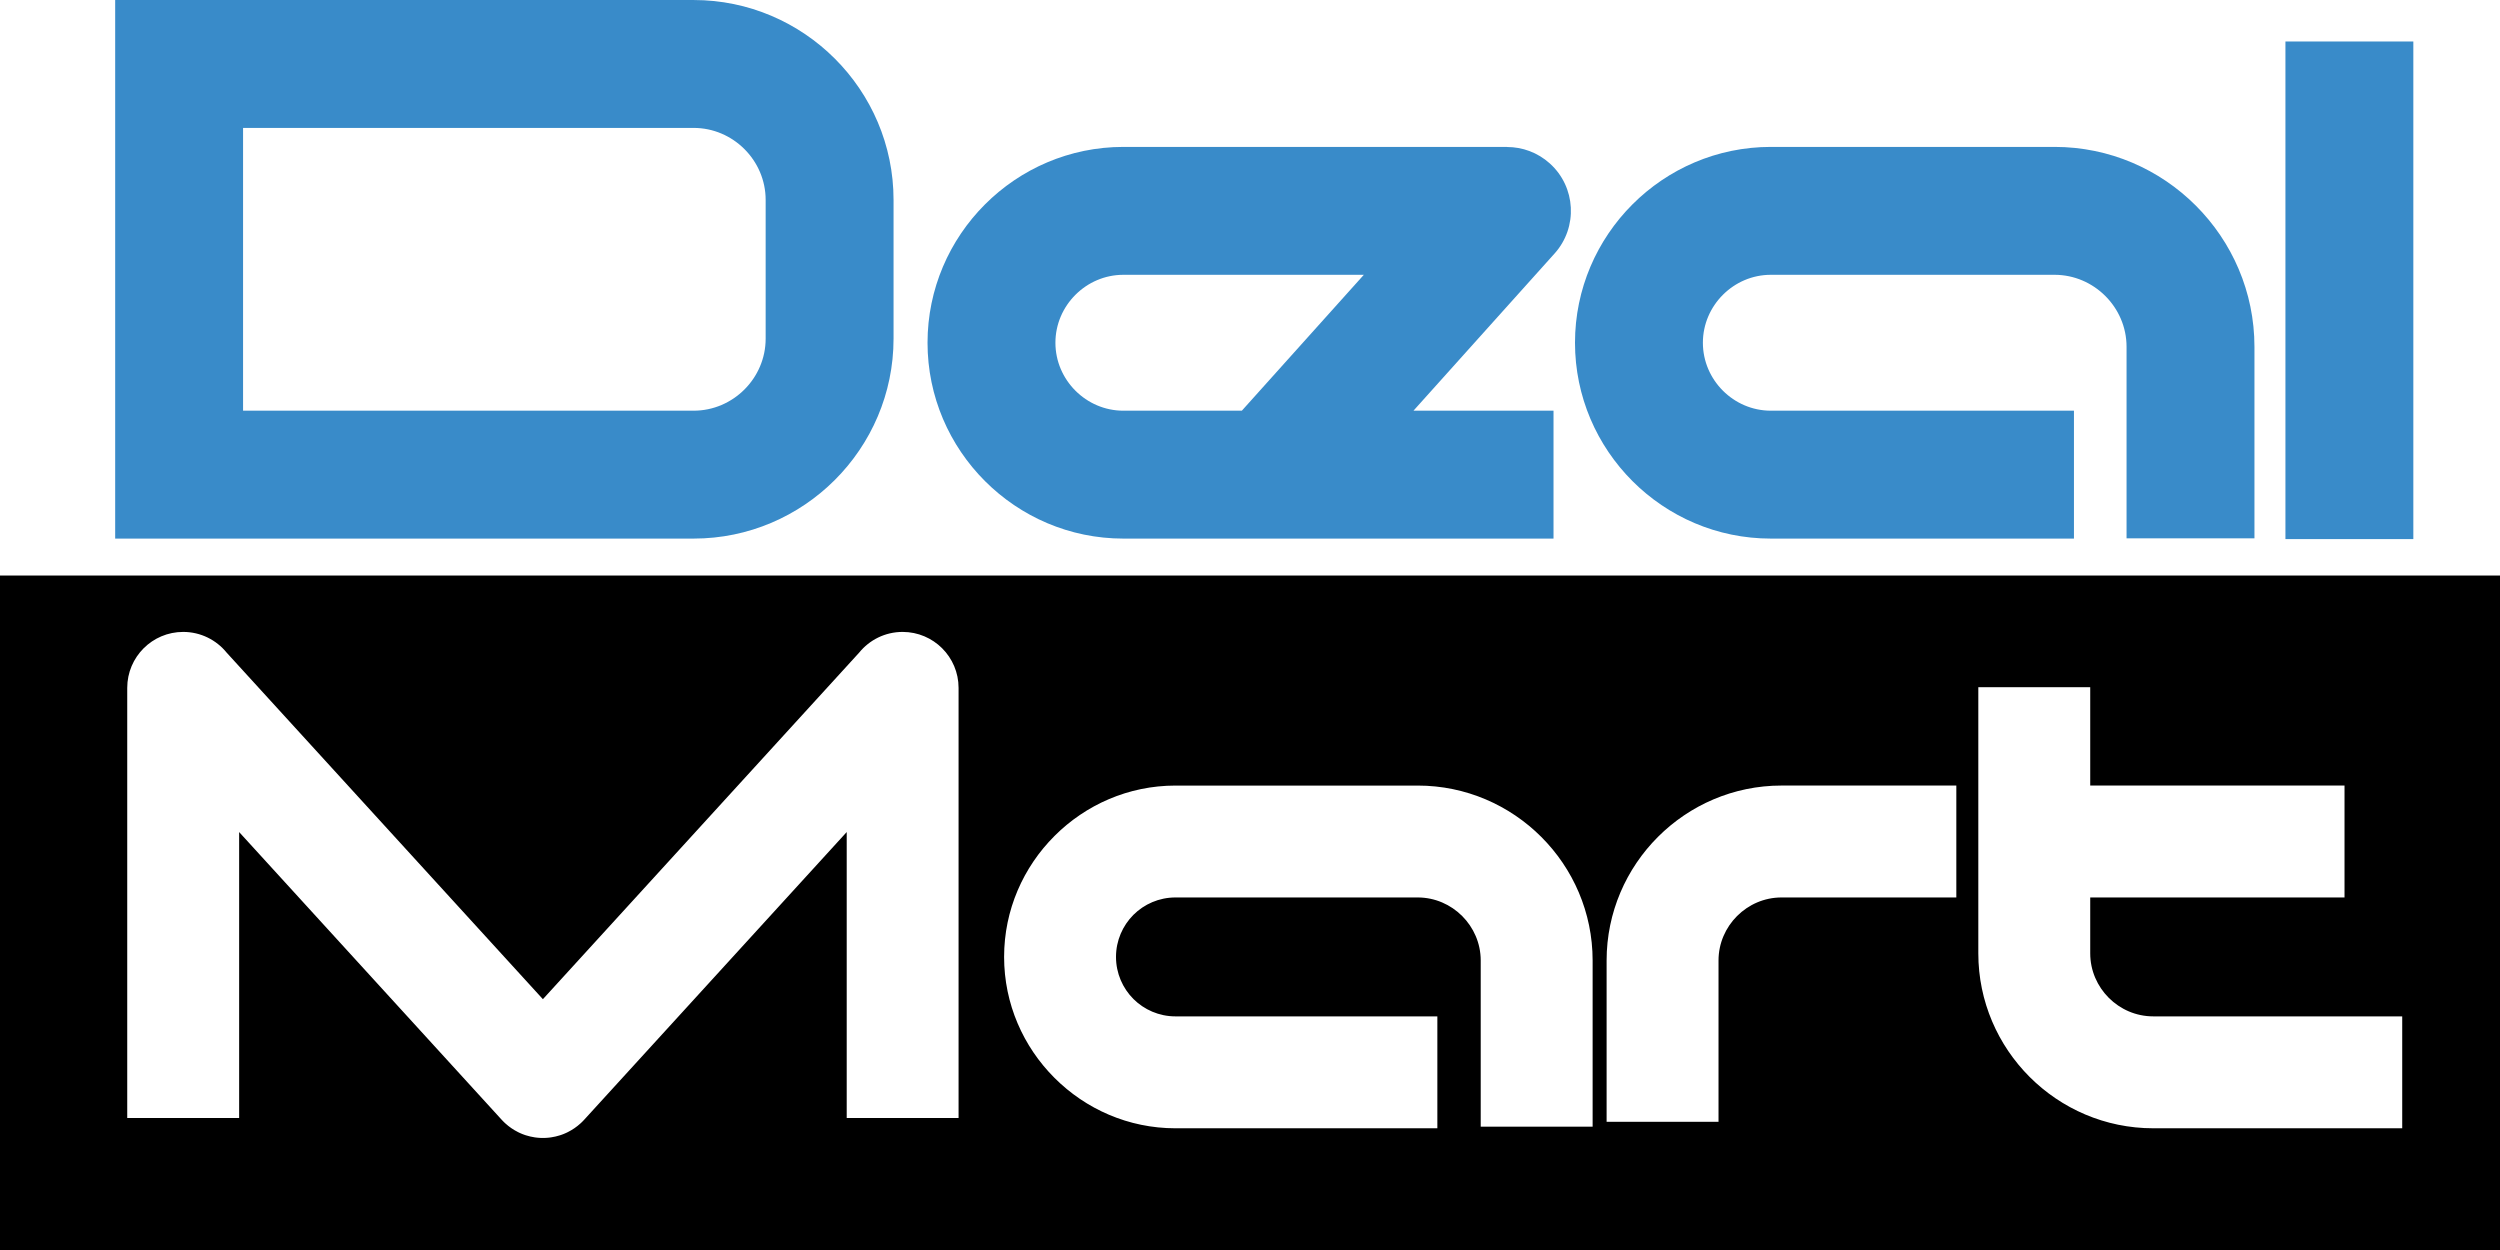
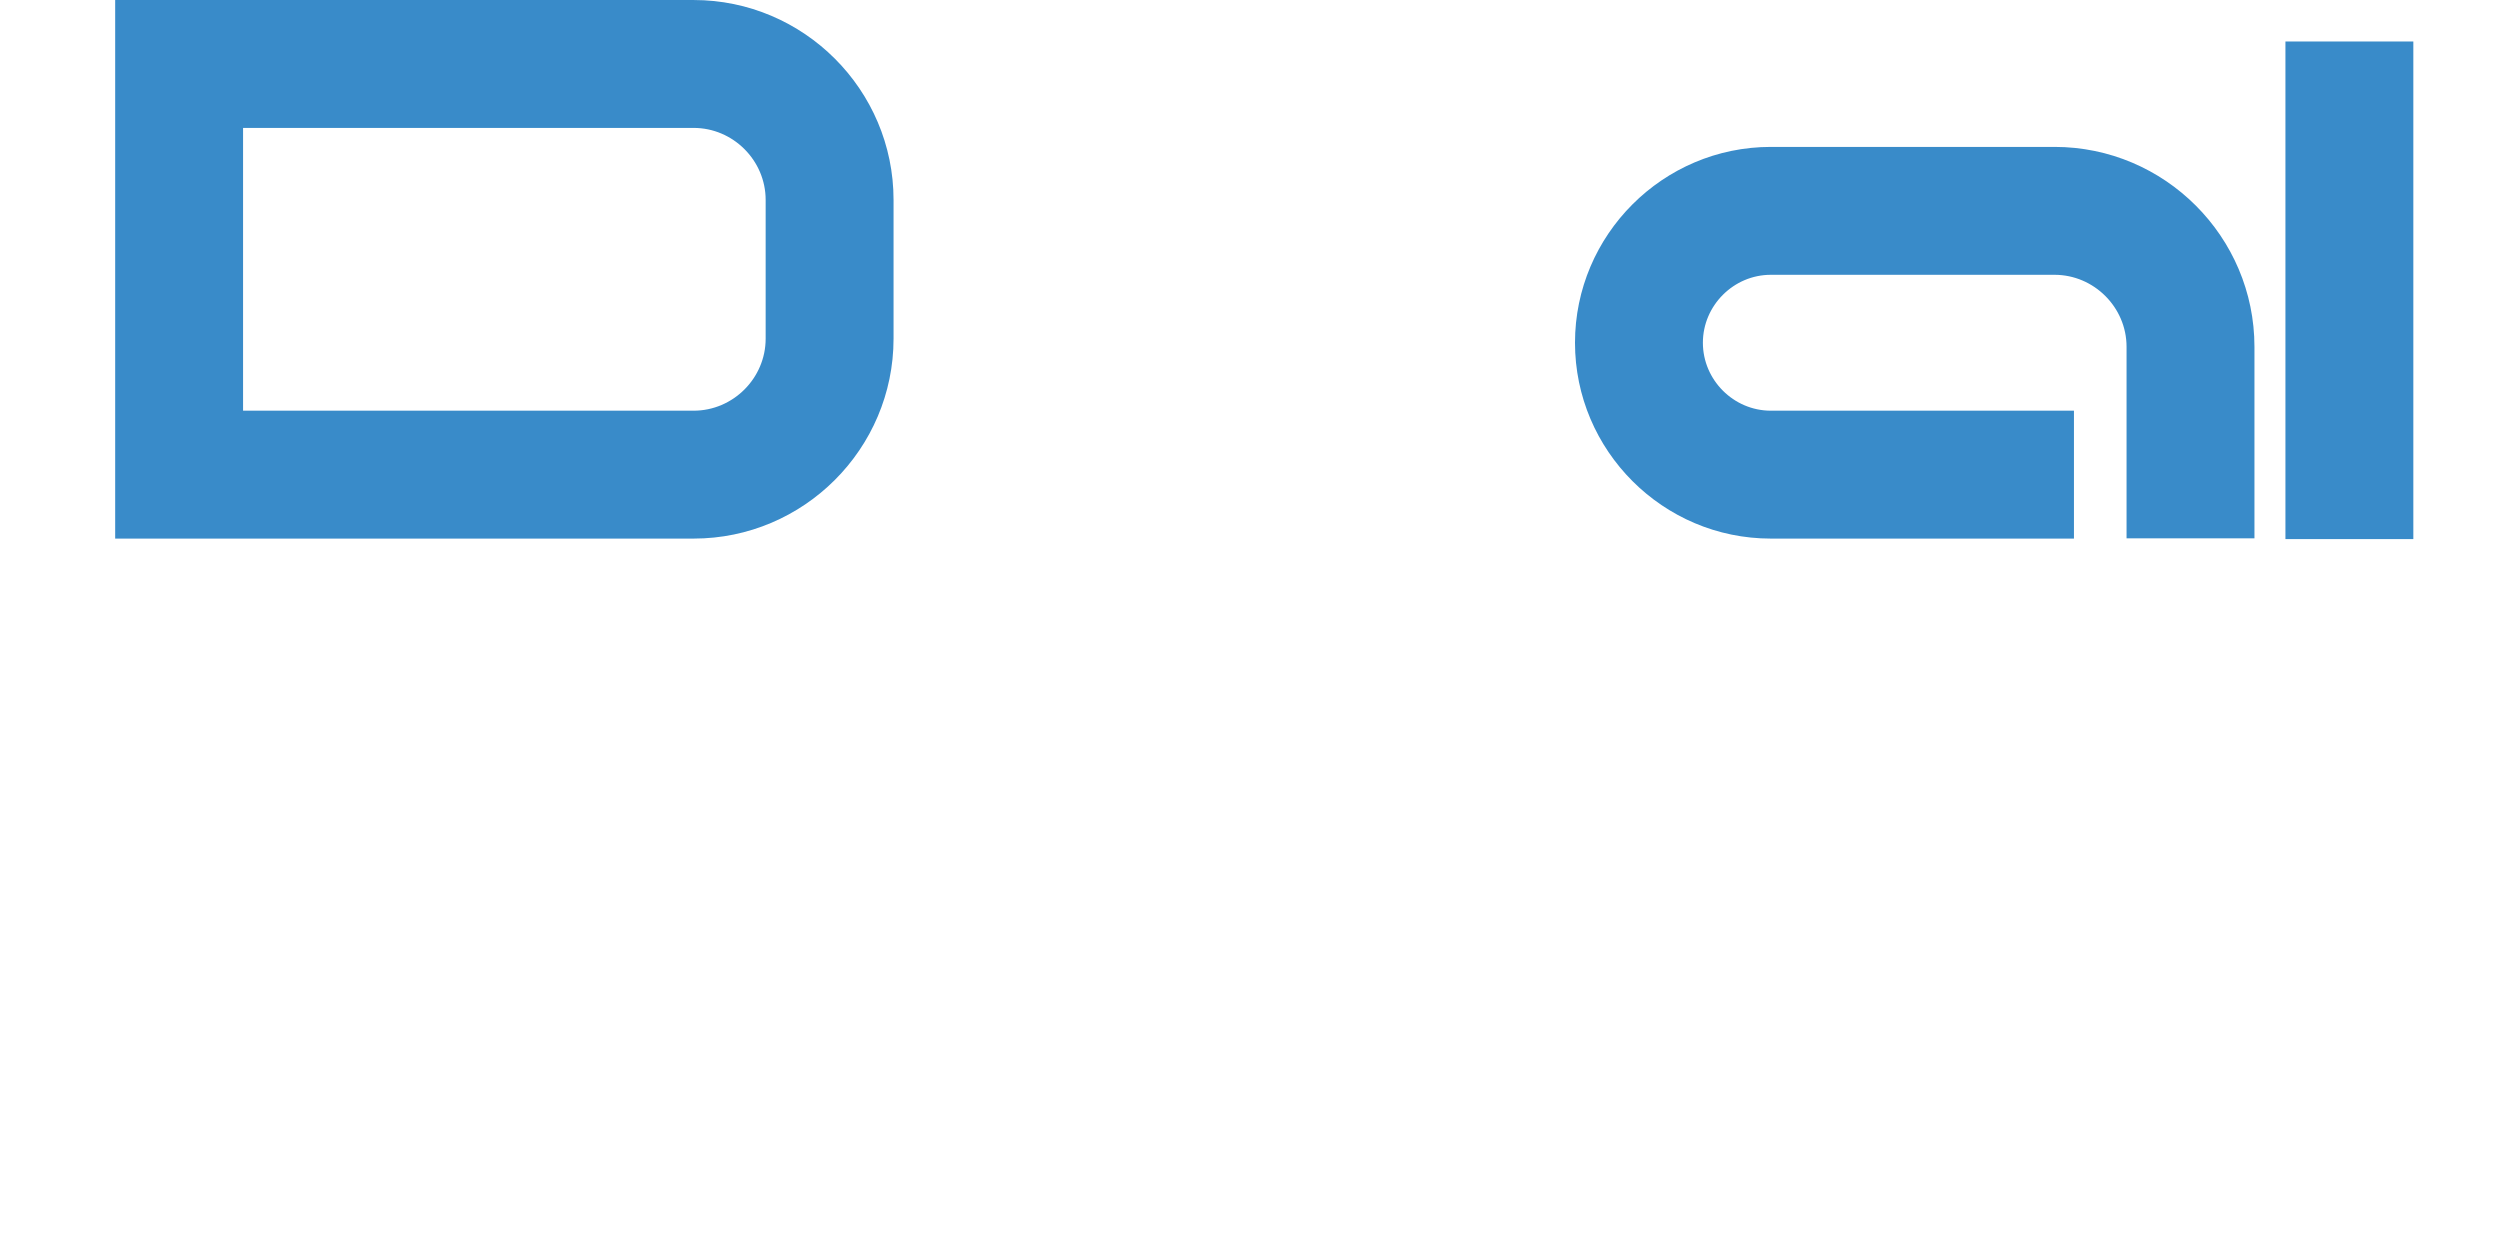
<svg xmlns="http://www.w3.org/2000/svg" xml:space="preserve" width="30mm" height="15mm" version="1.1" style="shape-rendering:geometricPrecision; text-rendering:geometricPrecision; image-rendering:optimizeQuality; fill-rule:evenodd; clip-rule:evenodd" viewBox="0 0 32524.3 16261.7">
  <defs>
    <style type="text/css">
   
    .fil0 {fill:black}
    .fil1 {fill:#398BC9;fill-rule:nonzero}
   
  </style>
  </defs>
  <g id="Layer_x0020_1">
    <g id="_1550303488">
-       <path class="fil0" d="M-0 7487.2l32524.3 0 0 8774.5 -32524.3 0 0 -8774.5zm31252.2 7191.1l-3239.3 0c-626.5,0 -1195.6,-255.9 -1607.7,-667.8 -412.1,-412.1 -667.8,-981.3 -667.8,-1607.8l0 -2183.1 0 -1279.7 1455.9 0 0 1279.7 3308.3 0 0 1455.9 -3308.3 0 0 727.2c0,224.6 92.5,429.4 241.3,578.4 148.9,148.9 353.8,241.3 578.3,241.3l3239.3 0 0 1455.9zm-5800.9 -3002.9l-2274.1 0c-224.5,0 -429.4,92.6 -578.3,241.4 -148.9,148.9 -241.4,353.8 -241.4,578.3l0 2098.7 -1455.9 0 0 -2098.7c0,-626.5 256,-1195.7 667.9,-1607.7 412.1,-412.1 981.3,-667.9 1607.7,-667.9l2274.1 0 0 1455.9zm-6187.6 2981.8l0 -2162.1c0,-224.6 -92.6,-429.4 -241.4,-578.3 -148.9,-148.9 -353.8,-241.4 -578.3,-241.4l-3151.6 0c-213.1,0 -406.8,86.7 -547.1,226.4 -139.6,140.4 -226.4,333.9 -226.4,547.2 0,213.1 86.7,406.7 226.4,547.1 140.3,139.6 333.9,226.4 547.1,226.4l3407.2 0 0 1455.9 -3407.2 0c-611.8,0 -1168.5,-250.7 -1572.2,-654.3l-2.8 -2.8c-403.6,-403.7 -654.3,-960.4 -654.3,-1572.2 0,-612 250.7,-1168.6 654.3,-1572.2l2.8 -2.9c403.7,-403.6 960.4,-654.3 1572.2,-654.3l3151.6 0c626.5,0 1195.7,255.9 1607.7,667.9 412.1,412 667.9,981.2 667.9,1607.7l0 2162.1 -1455.9 0zm-8248.2 -112.2l0 -3720.5 -3409.6 3736.4 -4 4.4 -0.8 0.8 -8.5 9.1 -2.1 2.2 -7.6 7.8 -3.3 3.4 -4.6 4.6 -3.5 3.4 -7.7 7.5 -2.2 2.1 -9.1 8.5 -0.2 0.2c-50.1,45.6 -105.3,83.2 -163.5,112.3l-2 1 -2.6 1.3 -13.6 6.5 -2.5 1.1 -13.8 6.2 -2.4 1 -14.1 6 -2.2 1 -14.3 5.5 -2.1 0.8 -14.5 5.3 -2.1 0.8 -14.7 4.9 -2 0.7c-38.5,12.4 -77.9,21.5 -117.7,27.3l-1.4 0.1 -17.3 2.3 -15.8 1.7 -1.4 0.1 -16 1.4 -1.4 0 -16 1.1 -1.3 0 -16.2 0.7 -1.3 0 -16.2 0.1 -1.3 0 -16 -0.1 -1.4 0 -16 -0.7 -1.4 0 -16 -1.1 -1.4 0 -15.9 -1.4 -1.4 -0.1 -15.9 -1.7 -17.2 -2.3 -1.5 -0.1c-39.7,-5.9 -79.1,-15 -117.7,-27.3l-2 -0.7 -14.7 -4.9 -2 -0.8 -14.5 -5.3 -2.2 -0.8 -14.3 -5.5 -2.2 -1 -14.1 -6 -2.4 -1 -13.8 -6.2 -2.4 -1.1 -13.6 -6.5 -2.6 -1.3 -2 -1c-58.3,-29.2 -113.4,-66.7 -163.5,-112.3l-0.2 -0.2 -9.2 -8.5 -2.1 -2.1 -7.8 -7.5 -3.4 -3.4 -4.6 -4.6 -3.4 -3.4 -7.5 -7.8 -2.1 -2.2 -8.5 -9.1 -0.8 -0.8 -4 -4.4 -3409.6 -3736.4 0 3720.5 -1455.9 0 0 -5596.2c0,-402 325.9,-728 727.9,-728 228.2,0 431.8,105.1 565.3,269.4l4114.5 4508.7 4114.5 -4508.7c133.5,-164.4 337.2,-269.4 565.3,-269.4 402,0 728,326 728,728l0 5596.2 -1455.9 0z" />
      <path class="fil1" d="M2330.4 0l6693.7 0c716,0 1366.5,292.4 1837.4,763.3 471,471 763.3,1121.3 763.3,1837.4l0 1805.2c0,716.1 -292.4,1366.5 -763.3,1837.4 -471,471 -1121.3,763.3 -1837.4,763.3l-7525.7 0 0 -7006.7 832 0zm6693.7 1663.9l-5861.9 0 0 3678.8 5861.9 0c256.7,0 490.8,-105.7 661,-275.9 170.1,-170.1 275.8,-404.2 275.8,-660.9l0 -1805.2c0,-256.8 -105.7,-490.9 -275.8,-661 -170.1,-170.2 -404.2,-275.8 -661,-275.8z" />
-       <path class="fil1" d="M16156 5342.8l1587.1 -1767.9 -3128.5 0c-242.1,0 -463,99.7 -623.6,260.3 -160.6,160.6 -260.3,381.4 -260.3,623.6 0,242.2 99.7,463.1 260.3,623.7 160.6,160.6 381.5,260.3 623.6,260.3l1541.4 0zm4067.8 -2044.2l-1835.1 2044.2 1822.1 0 0 1663.9 -5596.2 0c-701.4,0 -1338.7,-286.4 -1800,-747.8 -461.4,-461.3 -747.7,-1098.6 -747.7,-1800 0,-701.5 286.3,-1338.8 747.7,-1800.1 461.3,-461.4 1098.6,-747.8 1800,-747.8l4991.7 0 0 1.3c198.2,0 396.9,70.4 555.7,213.3 341.1,306.8 368.6,832.2 61.8,1173.2z" />
      <path class="fil1" d="M27665.9 7003.5l0 -2491.8c0,-256.7 -105.7,-490.8 -275.8,-660.9 -170.2,-170.2 -404.3,-275.9 -661,-275.9l-3691.1 0c-242.1,0 -463,99.7 -623.6,260.3 -160.6,160.6 -260.3,381.4 -260.3,623.6 0,242.2 99.7,463.1 260.4,623.7 160.6,160.6 381.4,260.3 623.5,260.3l3943.6 0 0 1663.9 -3943.6 0c-701.4,0 -1338.7,-286.4 -1799.9,-747.8 -461.4,-461.4 -747.8,-1098.6 -747.8,-1800 0,-701.7 286.4,-1338.8 747.7,-1800.1 461.3,-461.4 1098.6,-747.8 1800,-747.8l3691.1 0c716.2,0 1366.6,292.4 1837.4,763.3 471,470.8 763.3,1121.3 763.3,1837.4l0 2491.8 -1663.9 0z" />
      <polygon class="fil1" points="31396.8,539.6 31396.8,7013.2 29732.9,7013.2 29732.9,539.6 " />
    </g>
  </g>
</svg>